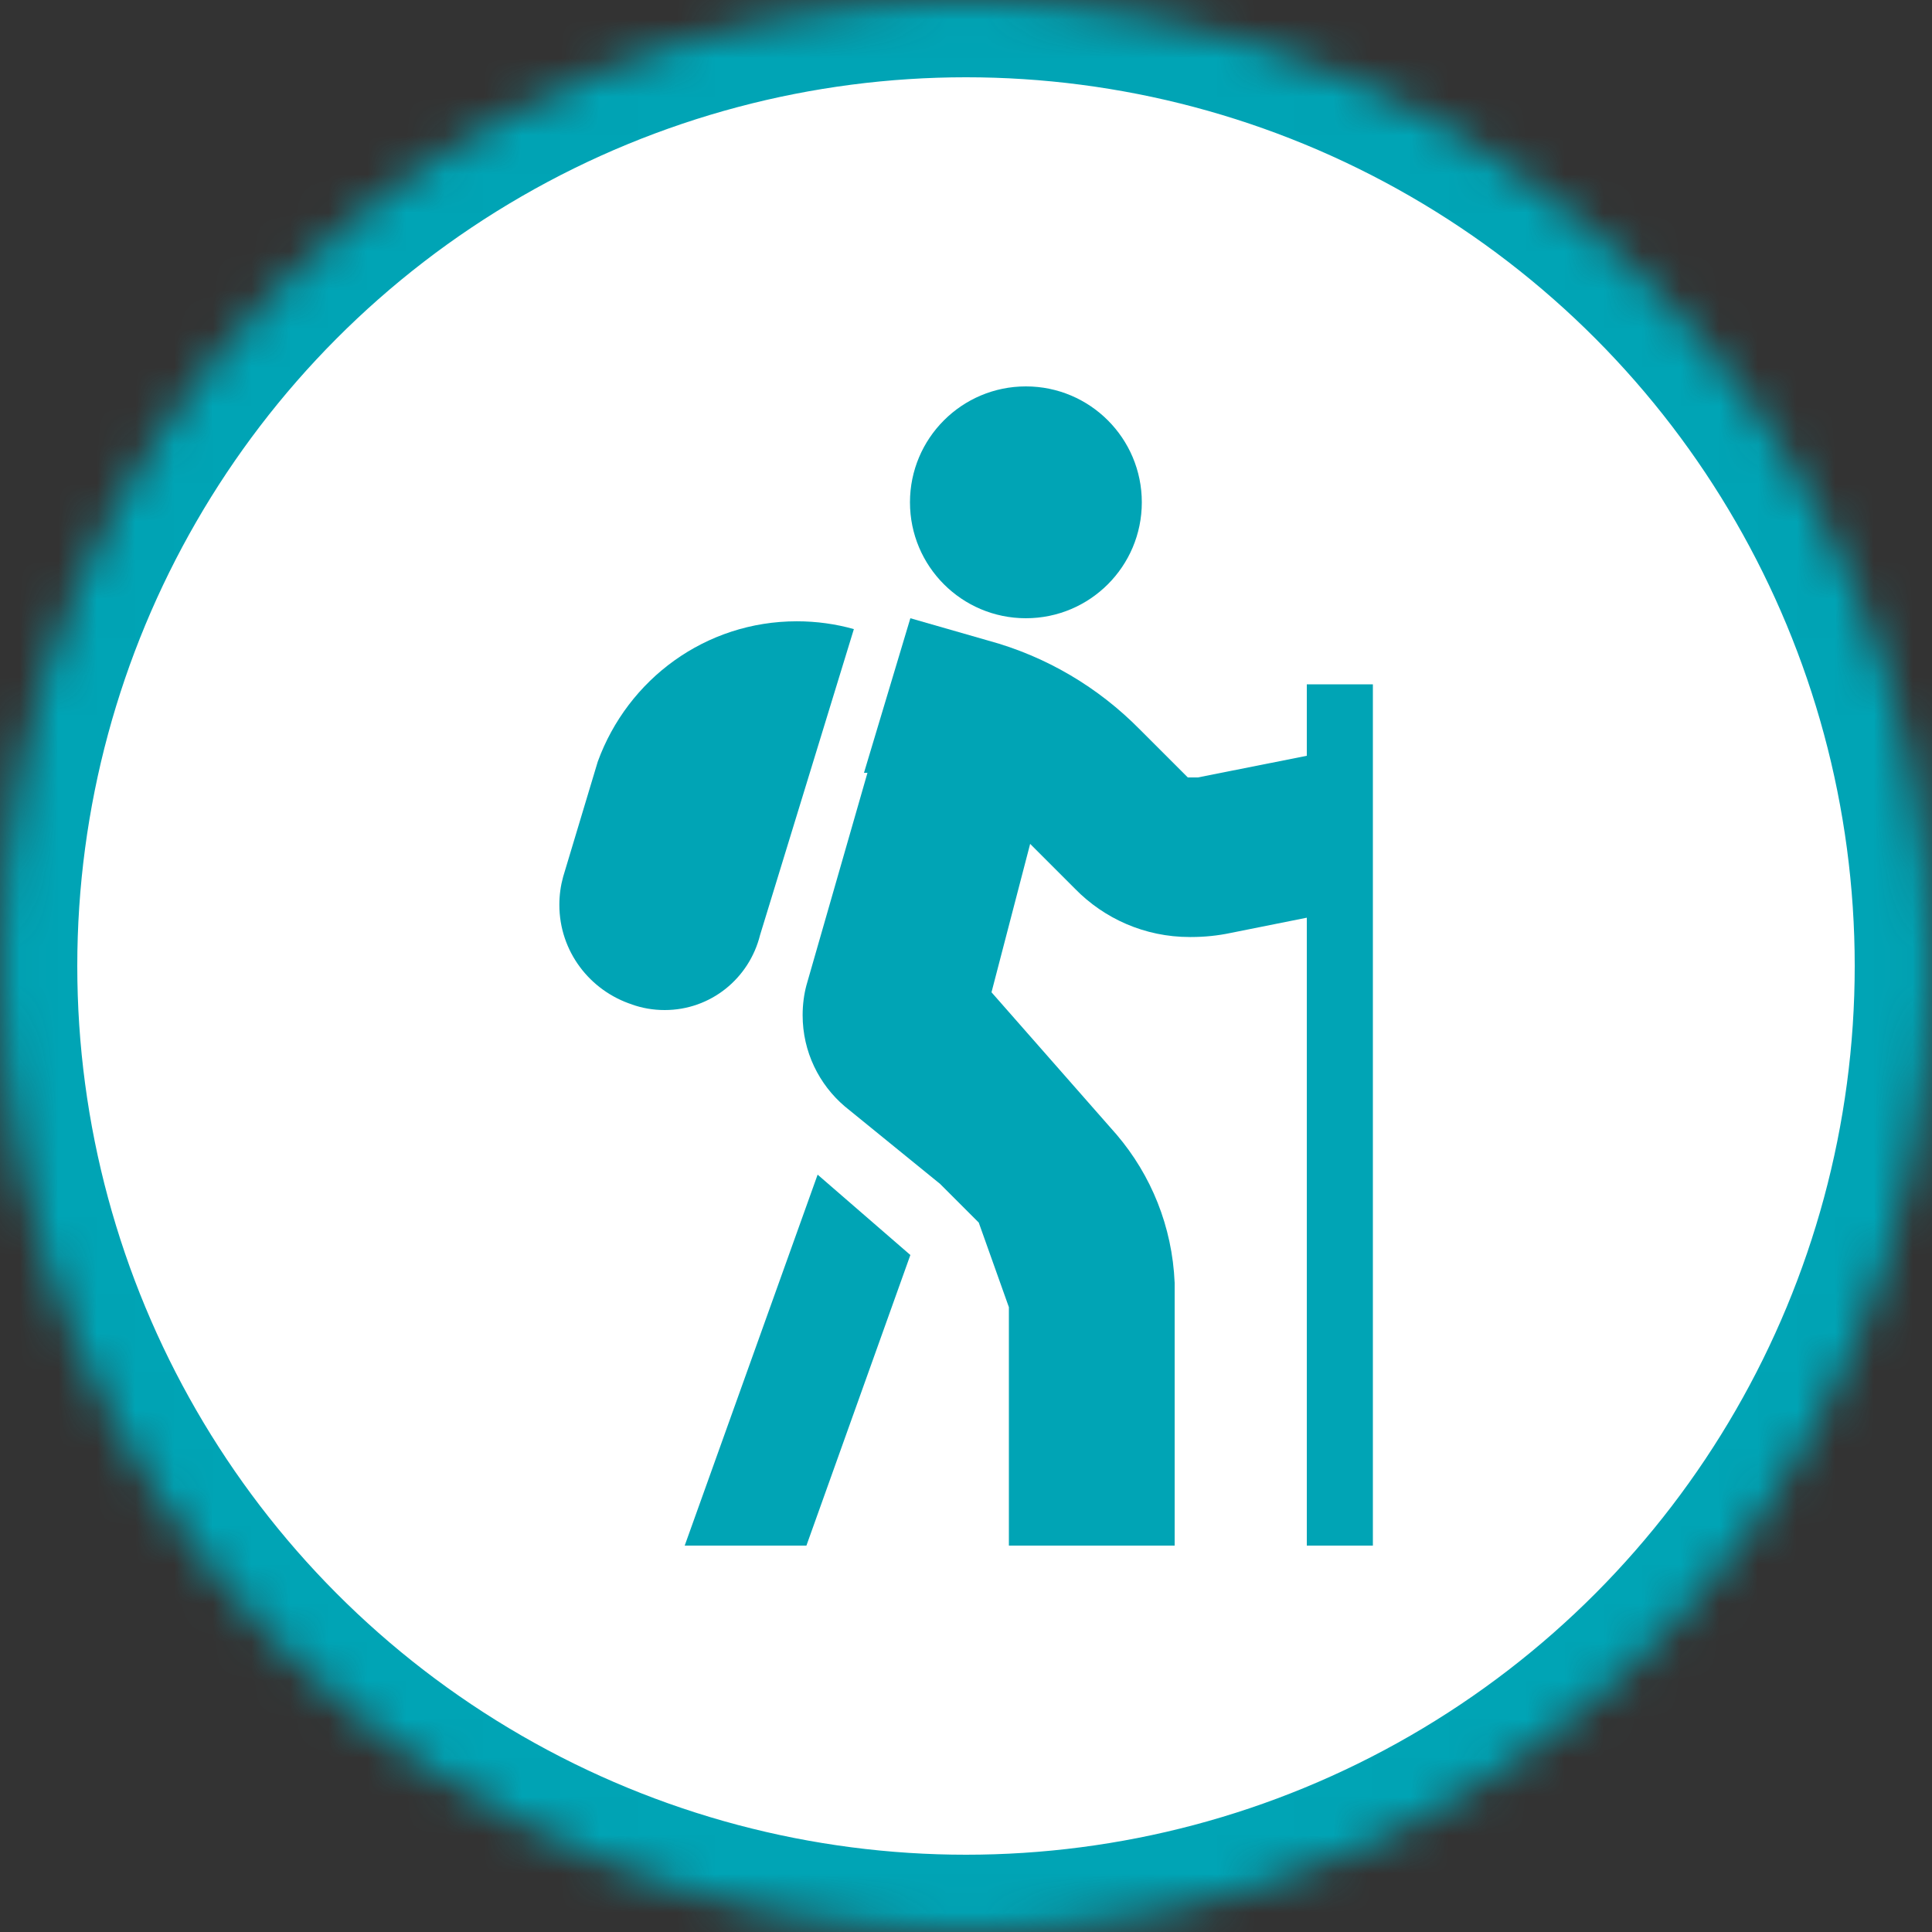
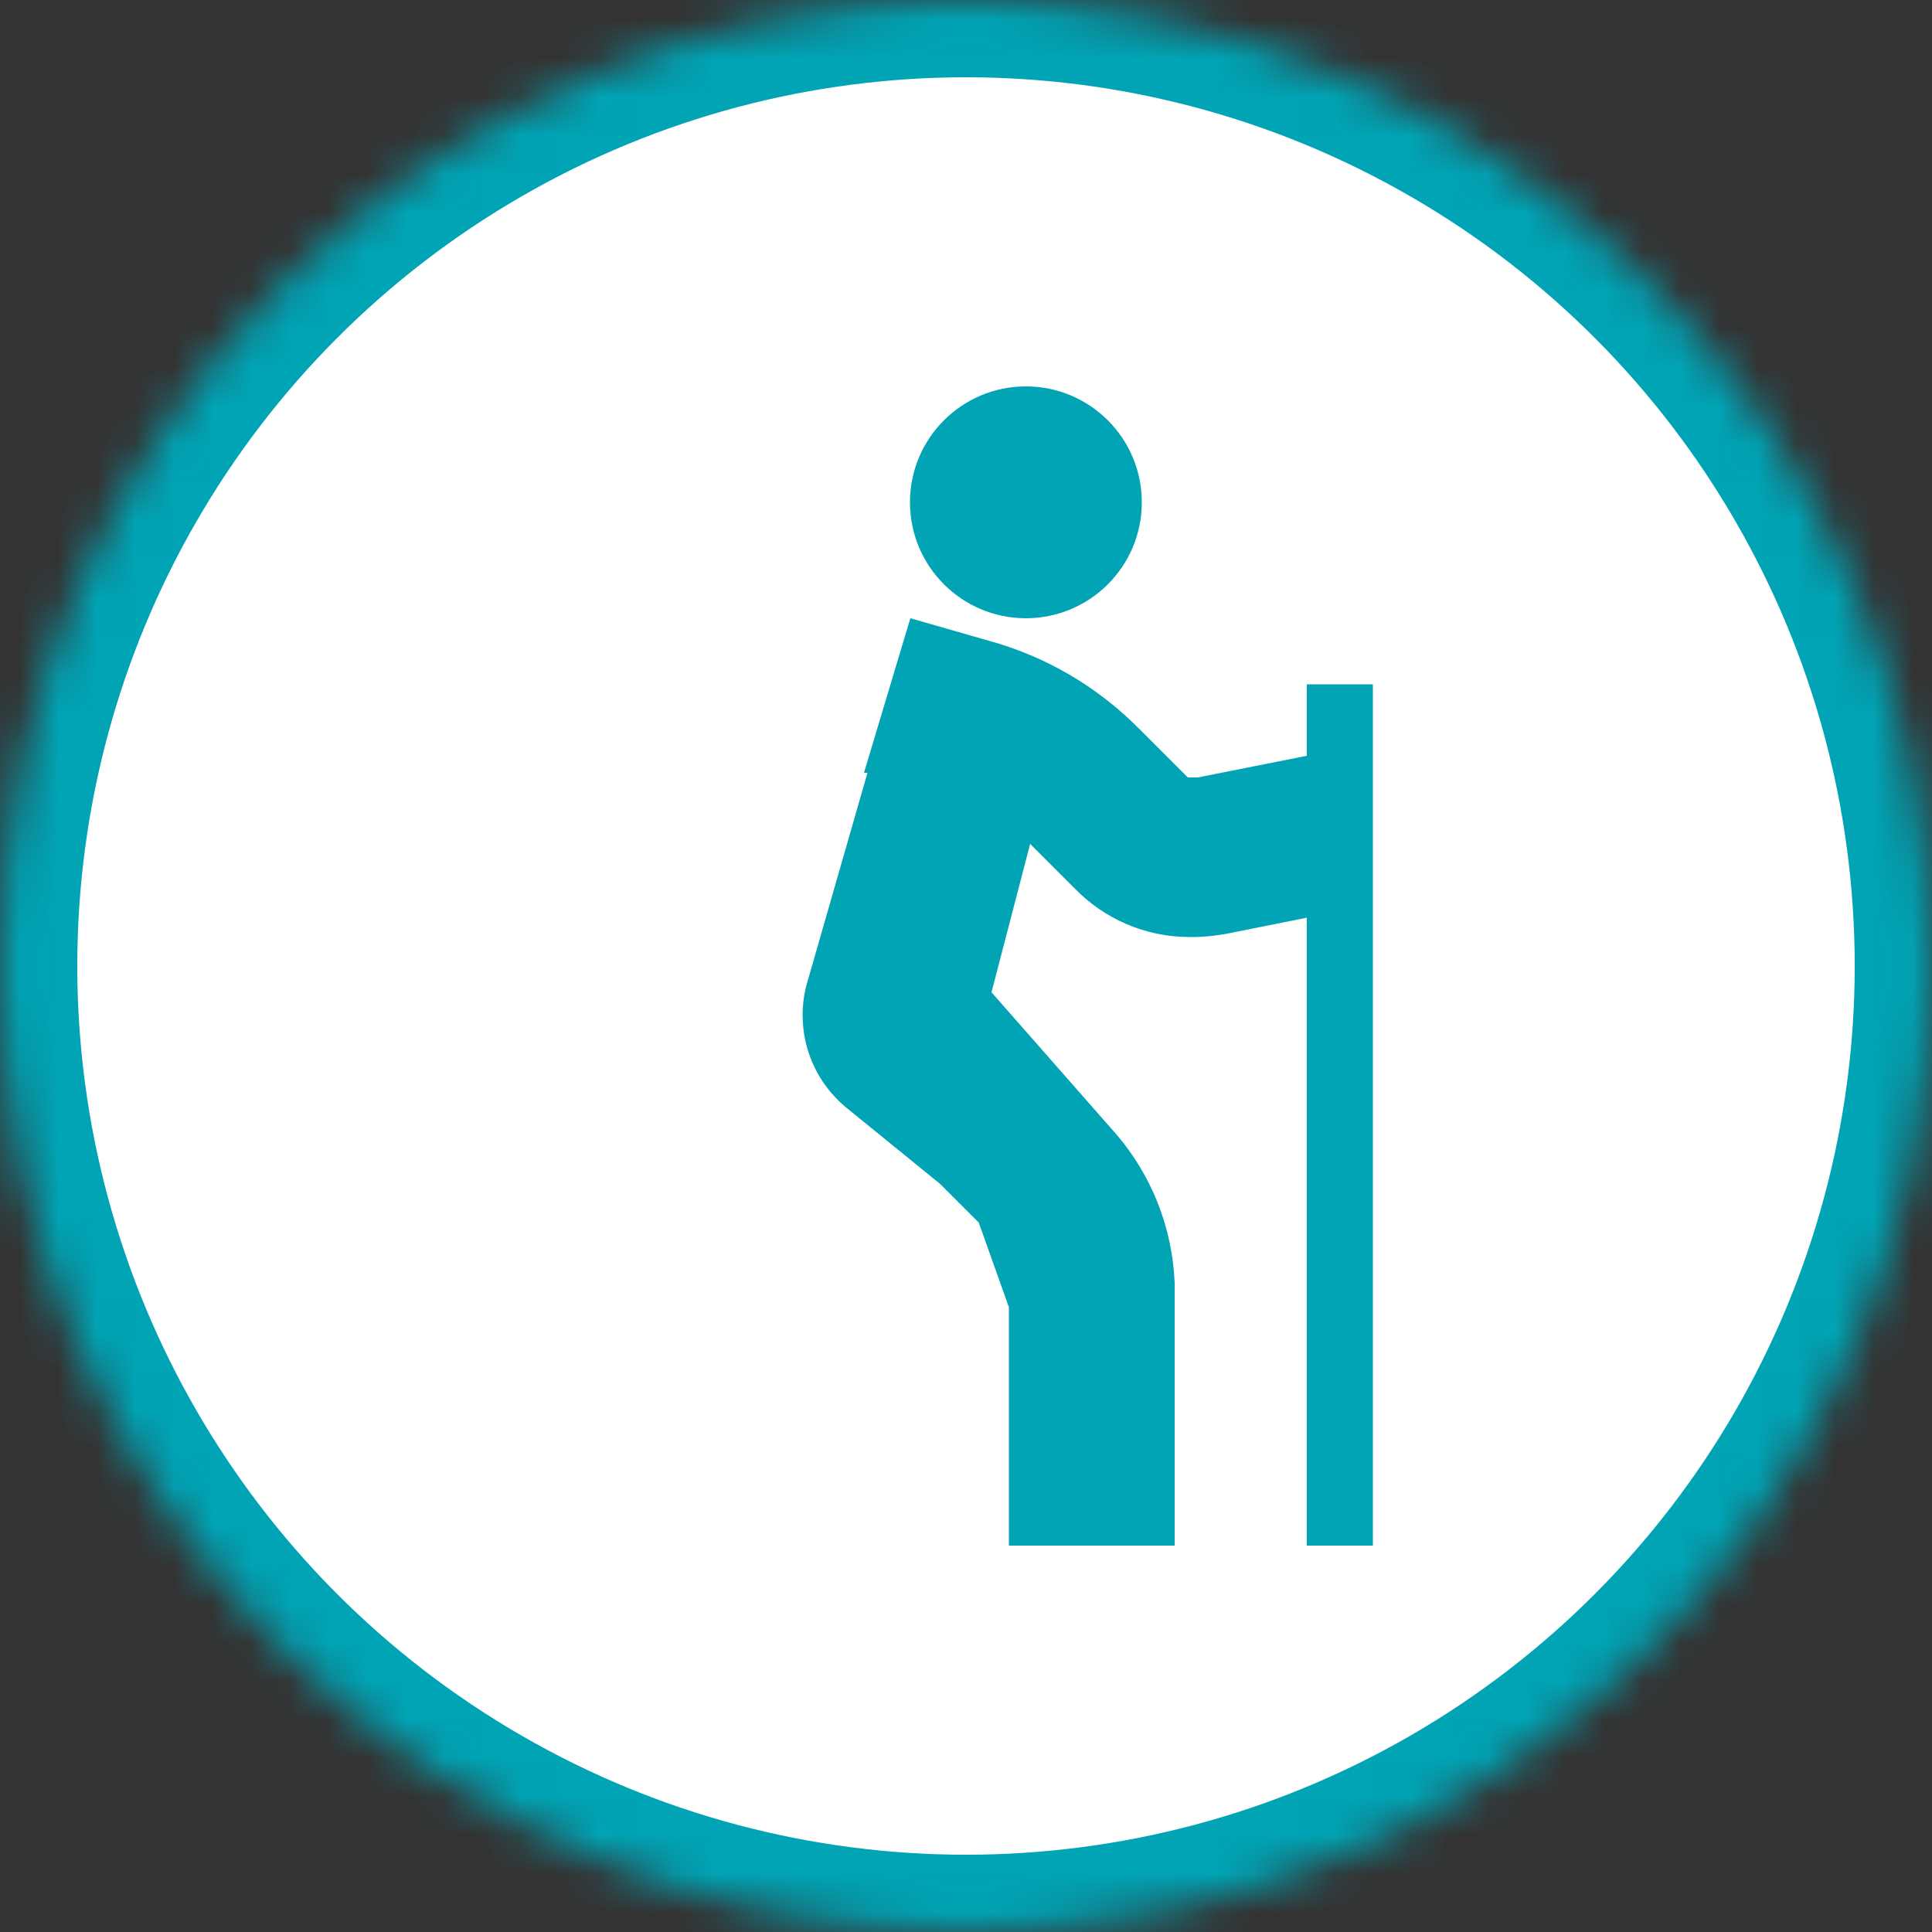
<svg xmlns="http://www.w3.org/2000/svg" xmlns:xlink="http://www.w3.org/1999/xlink" width="50" height="50" viewBox="0 0 50 50">
  <rect x="0" y="0" width="50" height="50" fill="#333333" stroke="none" />
  <title>Group 2</title>
  <defs>
    <circle id="a" cx="25" cy="25" r="25" />
    <mask id="b" x="0" y="0" width="50" height="50" fill="#fff">
      <use xlink:href="#a" />
    </mask>
  </defs>
  <g fill="none" fill-rule="evenodd">
    <use stroke="#00A4B5" mask="url(#b)" stroke-width="4" fill="#FFF" xlink:href="#a" />
    <g fill="#00A4B5">
      <path d="M29.55 13c0 1.657-1.343 3-3 3s-3-1.343-3-3 1.343-3 3-3 3 1.343 3 3zM33.82 17.71v1.85l-2.82.56h-.26l-1.24-1.24c-1.07-1.088-2.423-1.896-3.94-2.306l-2-.574-1.2 4h.09l-1.58 5.5c-.062.232-.098.498-.098.773 0 .947.425 1.795 1.094 2.363l2.464 2.004 1 1 .78 2.19V40h4.29v-6.8c-.062-1.466-.615-2.792-1.497-3.83l-3.243-3.69 1-3.84L27.82 23c.754.772 1.806 1.25 2.97 1.25h.035c.352 0 .696-.036 1.027-.106l1.968-.394V40h1.71V17.71h-1.71z" />
-       <path d="M20.87 40l2.69-7.52-2.4-2.08-3.44 9.6M16.37 26c-1.107-.358-1.894-1.38-1.894-2.584 0-.25.034-.494.098-.725l.896-2.98c.778-2.135 2.79-3.632 5.152-3.632.512 0 1.007.07 1.476.202L19.67 24.2c-.28 1.123-1.278 1.94-2.468 1.94-.298 0-.584-.05-.85-.145l.018.005z" />
    </g>
  </g>
</svg>